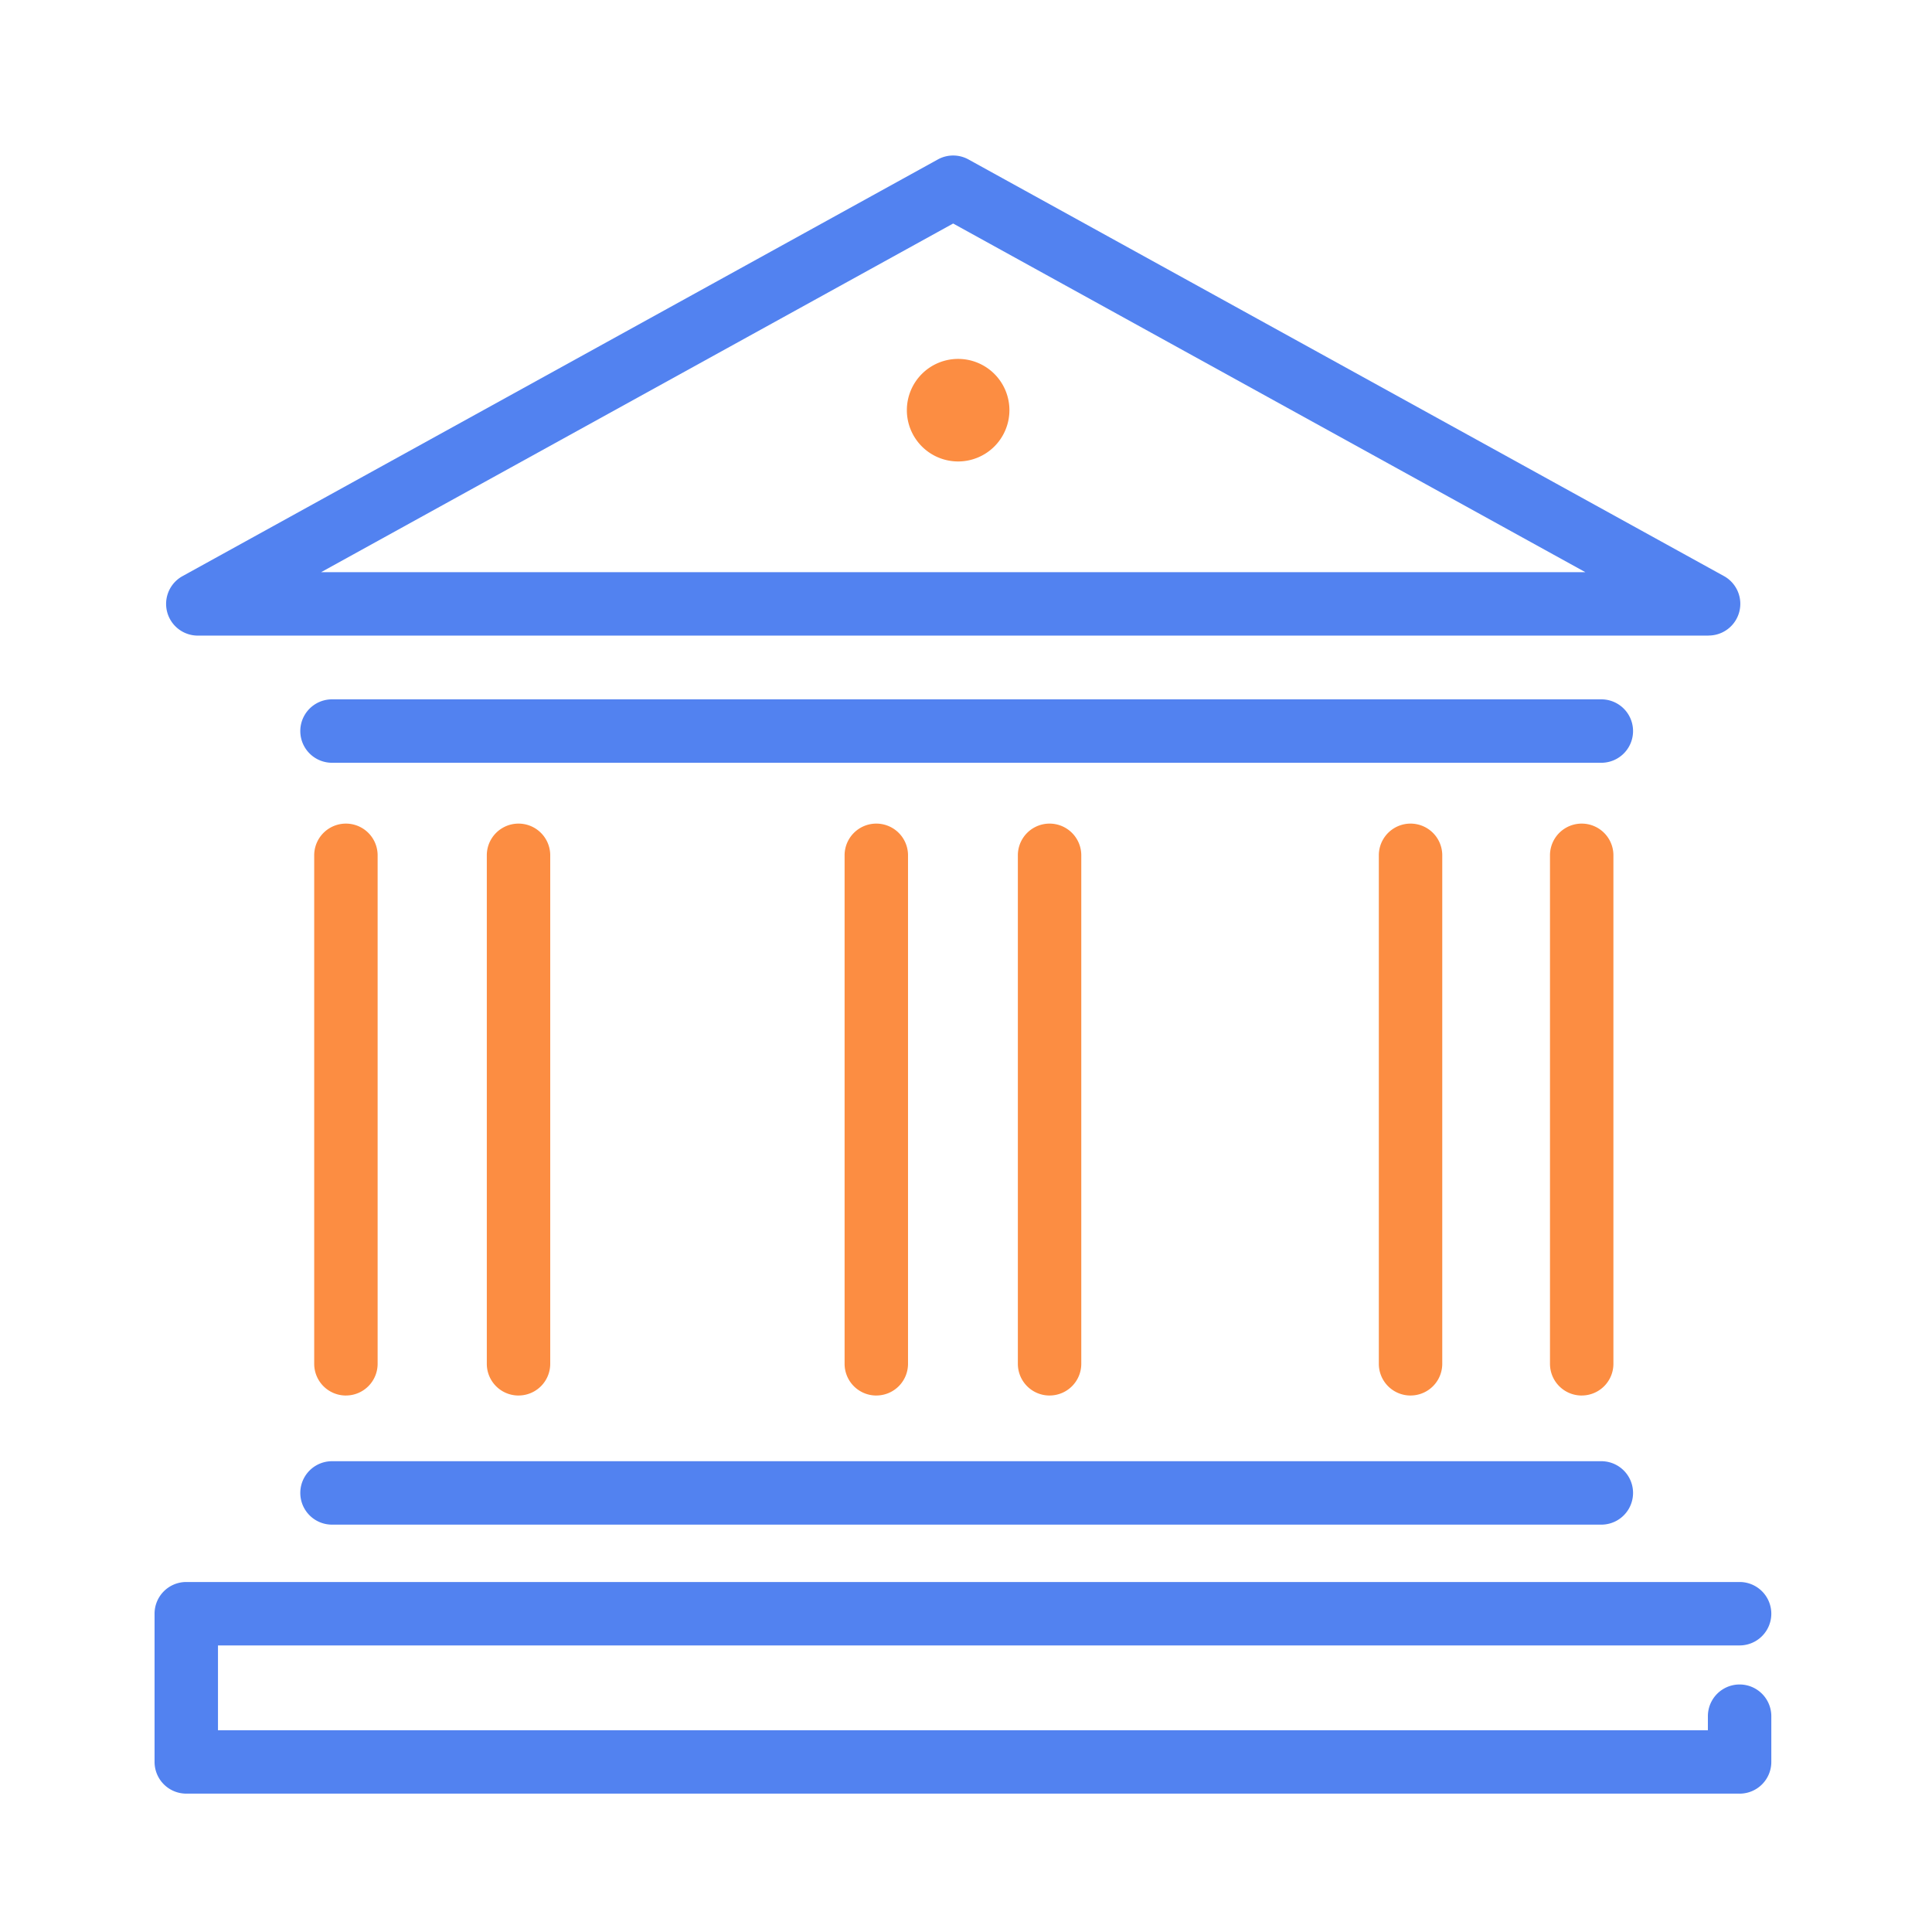
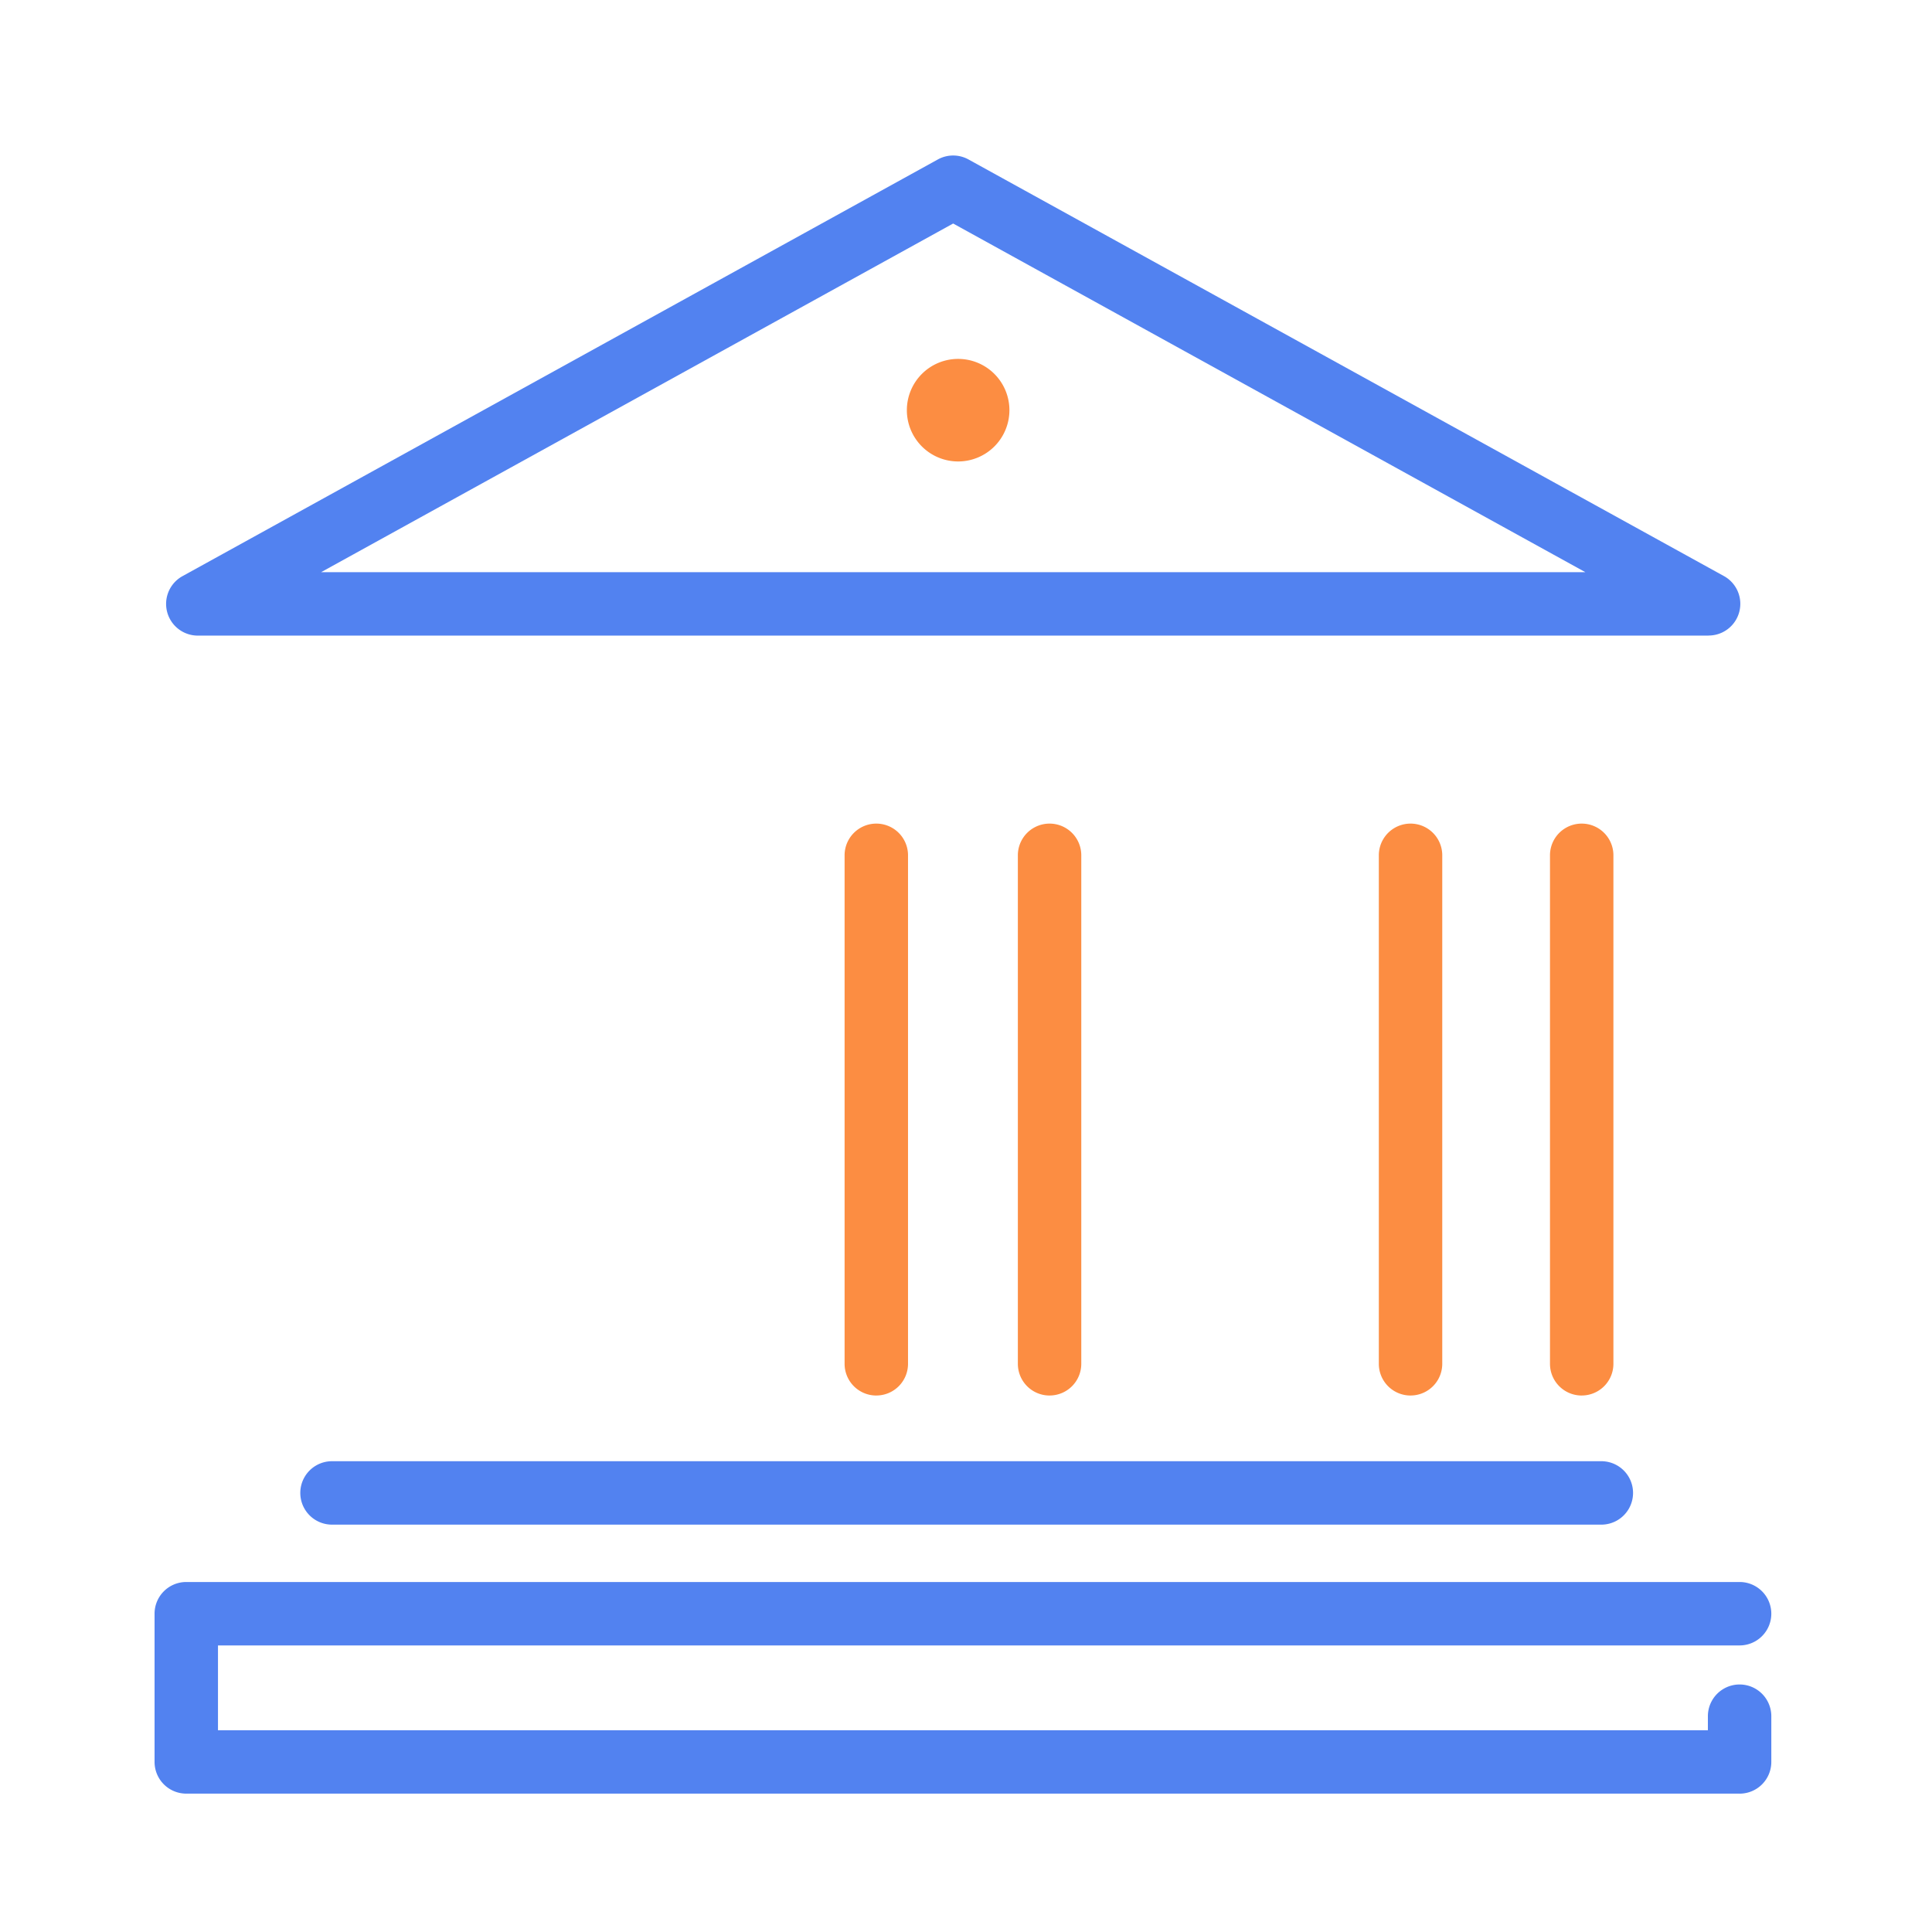
<svg xmlns="http://www.w3.org/2000/svg" width="100" height="100" viewBox="0 0 100 100">
  <defs>
    <clipPath id="clip-path">
      <rect id="Rectangle_1663" data-name="Rectangle 1663" width="83.684" height="84.786" fill="none" />
    </clipPath>
  </defs>
  <g id="Group_1727" data-name="Group 1727" transform="translate(-561 -1053)">
    <g id="Group_1719" data-name="Group 1719" transform="translate(569 1061.053)">
      <g id="Group_1718" data-name="Group 1718" clip-path="url(#clip-path)">
        <path id="Path_1961" data-name="Path 1961" d="M81.113,24.846H2.921a1.641,1.641,0,0,1-.793-3.079L41.223.2a1.642,1.642,0,0,1,1.585,0l39.1,21.563a1.641,1.641,0,0,1-.793,3.079M9.3,21.563H74.738L42.015,3.516Z" transform="translate(-0.68)" fill="#5282f0" />
-         <path id="Path_1962" data-name="Path 1962" d="M19.261,103.332a1.641,1.641,0,0,1-1.641-1.641V75.371a1.641,1.641,0,0,1,3.283,0V101.69a1.641,1.641,0,0,1-1.641,1.641" transform="translate(-9.357 -39.153)" fill="#fc8d42" />
        <path id="Path_1963" data-name="Path 1963" d="M155.651,103.332a1.641,1.641,0,0,1-1.641-1.641V75.371a1.641,1.641,0,1,1,3.283,0V101.69a1.641,1.641,0,0,1-1.641,1.641" transform="translate(-81.783 -39.153)" fill="#fc8d42" />
        <path id="Path_1964" data-name="Path 1964" d="M136.761,103.332a1.641,1.641,0,0,1-1.641-1.641V75.371a1.641,1.641,0,0,1,3.283,0V101.69a1.641,1.641,0,0,1-1.641,1.641" transform="translate(-71.752 -39.153)" fill="#fc8d42" />
-         <path id="Path_1965" data-name="Path 1965" d="M83.43,63.3h-65.7a1.641,1.641,0,1,1,0-3.283h65.7a1.641,1.641,0,0,1,0,3.283" transform="translate(-8.545 -31.872)" fill="#5282f0" />
        <path id="Path_1966" data-name="Path 1966" d="M83.43,147.383h-65.7a1.641,1.641,0,1,1,0-3.283h65.7a1.641,1.641,0,0,1,0,3.283" transform="translate(-8.545 -76.521)" fill="#5282f0" />
-         <path id="Path_1967" data-name="Path 1967" d="M38.311,103.332a1.641,1.641,0,0,1-1.641-1.641V75.371a1.641,1.641,0,0,1,3.283,0V101.69a1.641,1.641,0,0,1-1.641,1.641" transform="translate(-19.473 -39.153)" fill="#fc8d42" />
        <path id="Path_1968" data-name="Path 1968" d="M77.8,103.332a1.641,1.641,0,0,1-1.641-1.641V75.371a1.641,1.641,0,1,1,3.283,0V101.69a1.641,1.641,0,0,1-1.641,1.641" transform="translate(-40.443 -39.153)" fill="#fc8d42" />
        <path id="Path_1969" data-name="Path 1969" d="M96.921,103.332a1.641,1.641,0,0,1-1.641-1.641V75.371a1.641,1.641,0,0,1,3.283,0V101.69a1.641,1.641,0,0,1-1.641,1.641" transform="translate(-50.596 -39.153)" fill="#fc8d42" />
        <path id="Path_1970" data-name="Path 1970" d="M82.042,168.385H1.641A1.641,1.641,0,0,1,0,166.744v-7.672a1.641,1.641,0,0,1,1.641-1.641h80.4a1.641,1.641,0,1,1,0,3.283H3.283v4.39H80.4v-.727a1.641,1.641,0,0,1,3.283,0v2.368a1.641,1.641,0,0,1-1.641,1.641" transform="translate(0 -83.6)" fill="#5282f0" />
        <path id="Path_1971" data-name="Path 1971" d="M85.684,22.44a2.654,2.654,0,1,1-2.654,2.654,2.654,2.654,0,0,1,2.654-2.654" transform="translate(-44.091 -11.916)" fill="#fc8d42" />
      </g>
    </g>
    <rect id="Rectangle_1669" data-name="Rectangle 1669" width="100" height="100" transform="translate(561 1053)" fill="#ba8d8d" opacity="0.002" />
  </g>
</svg>